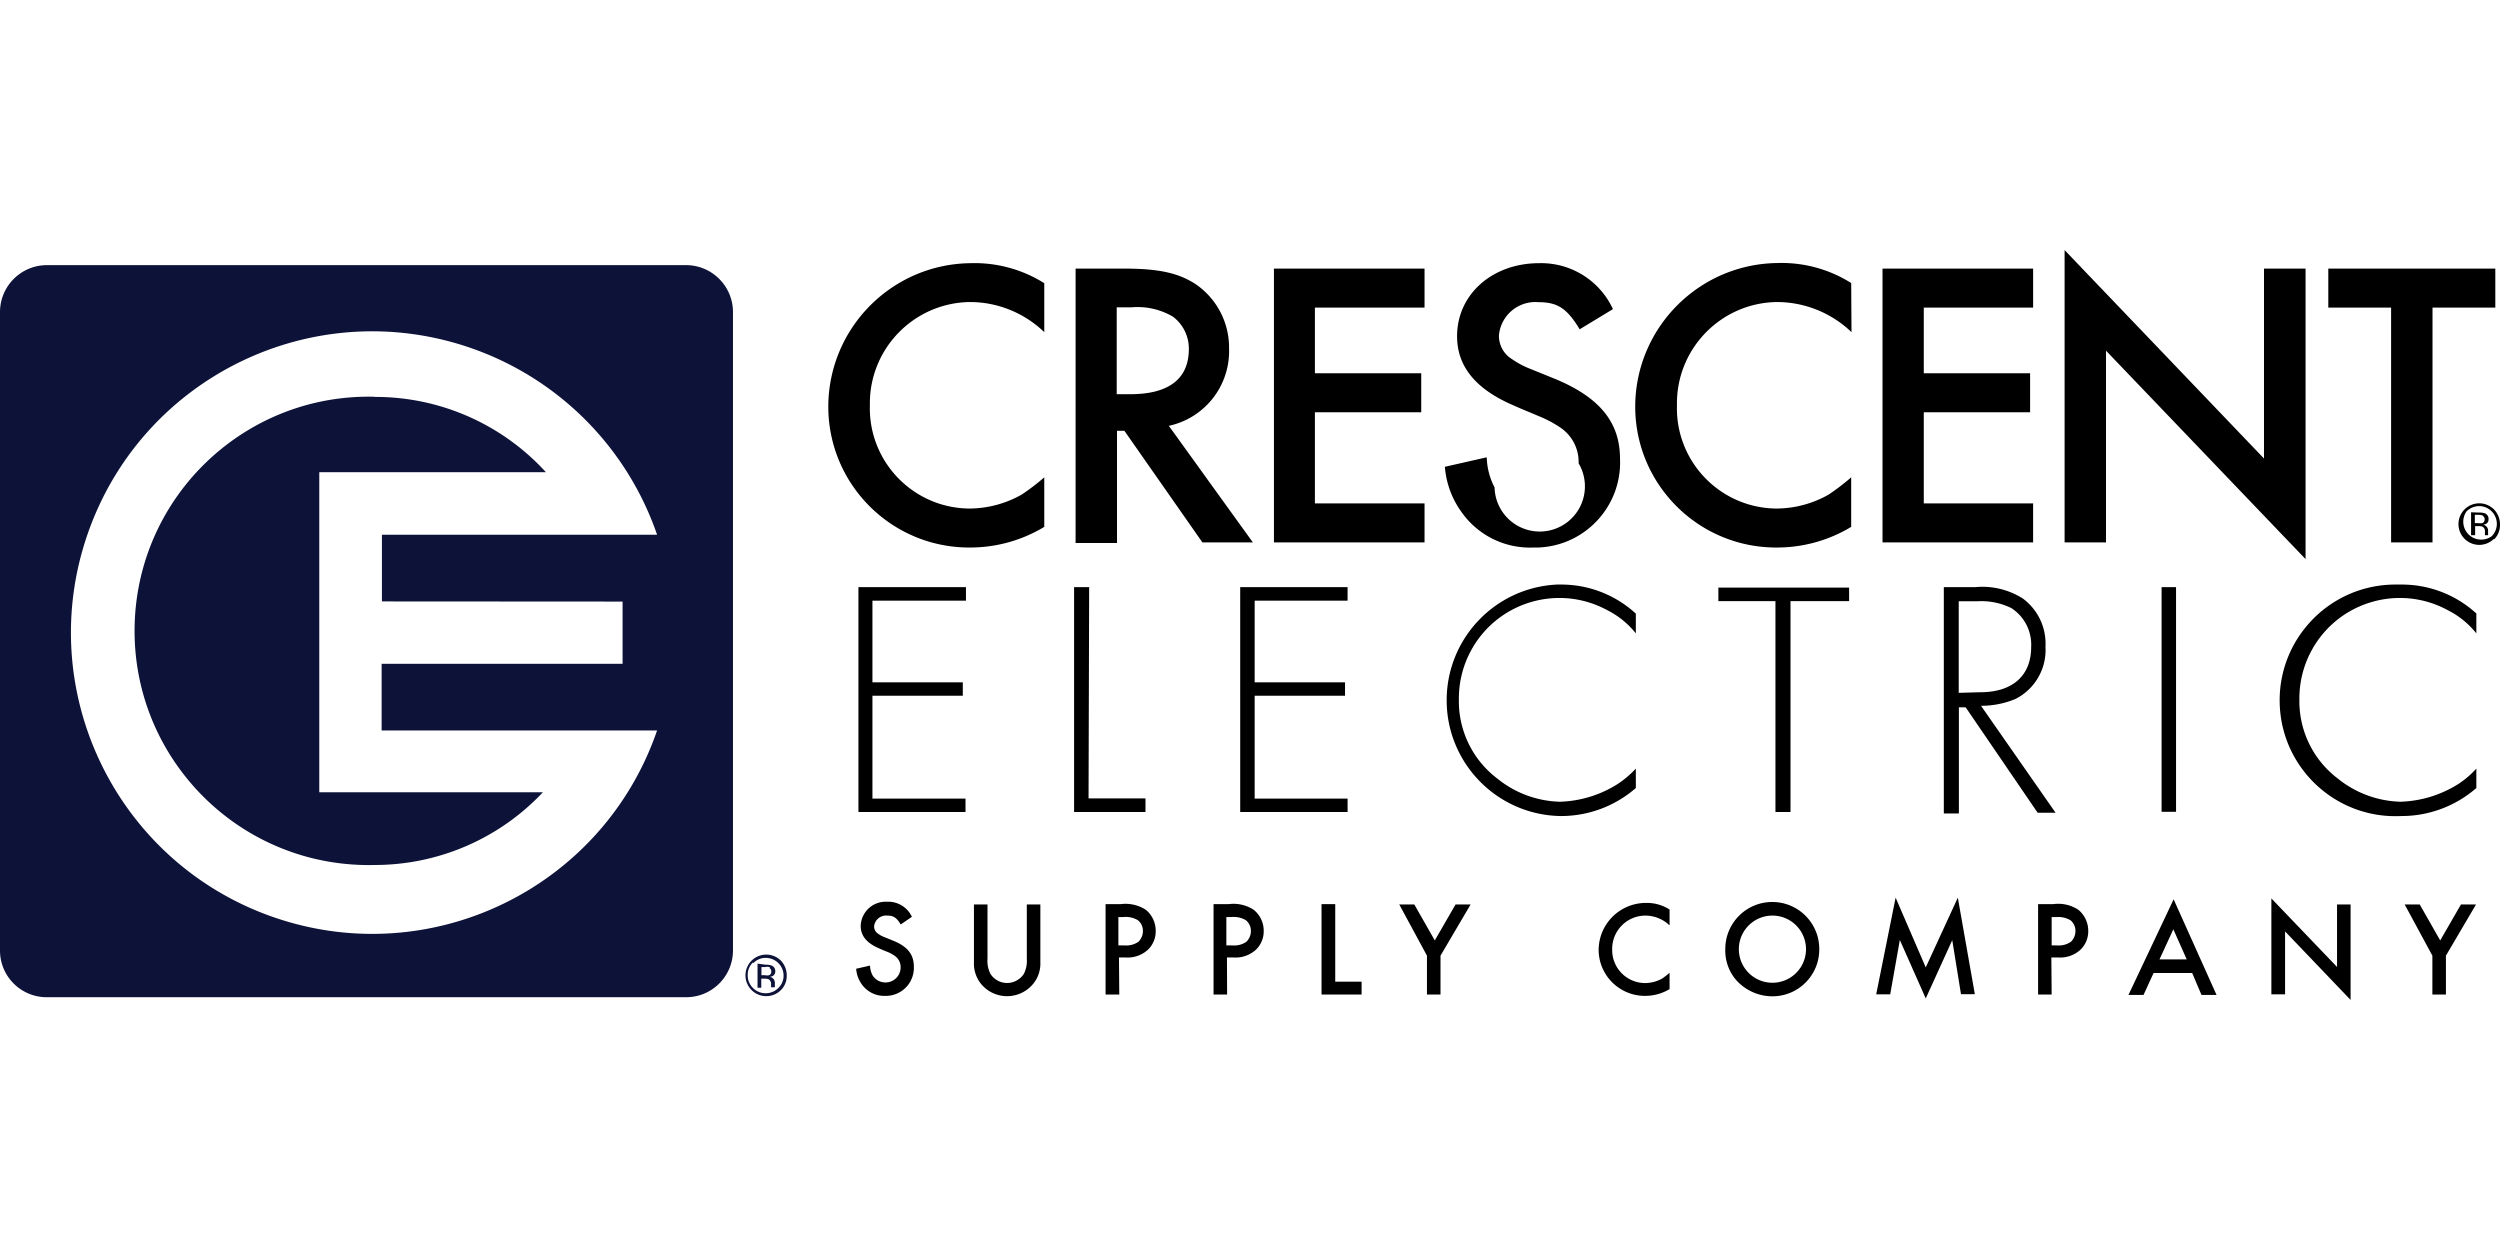
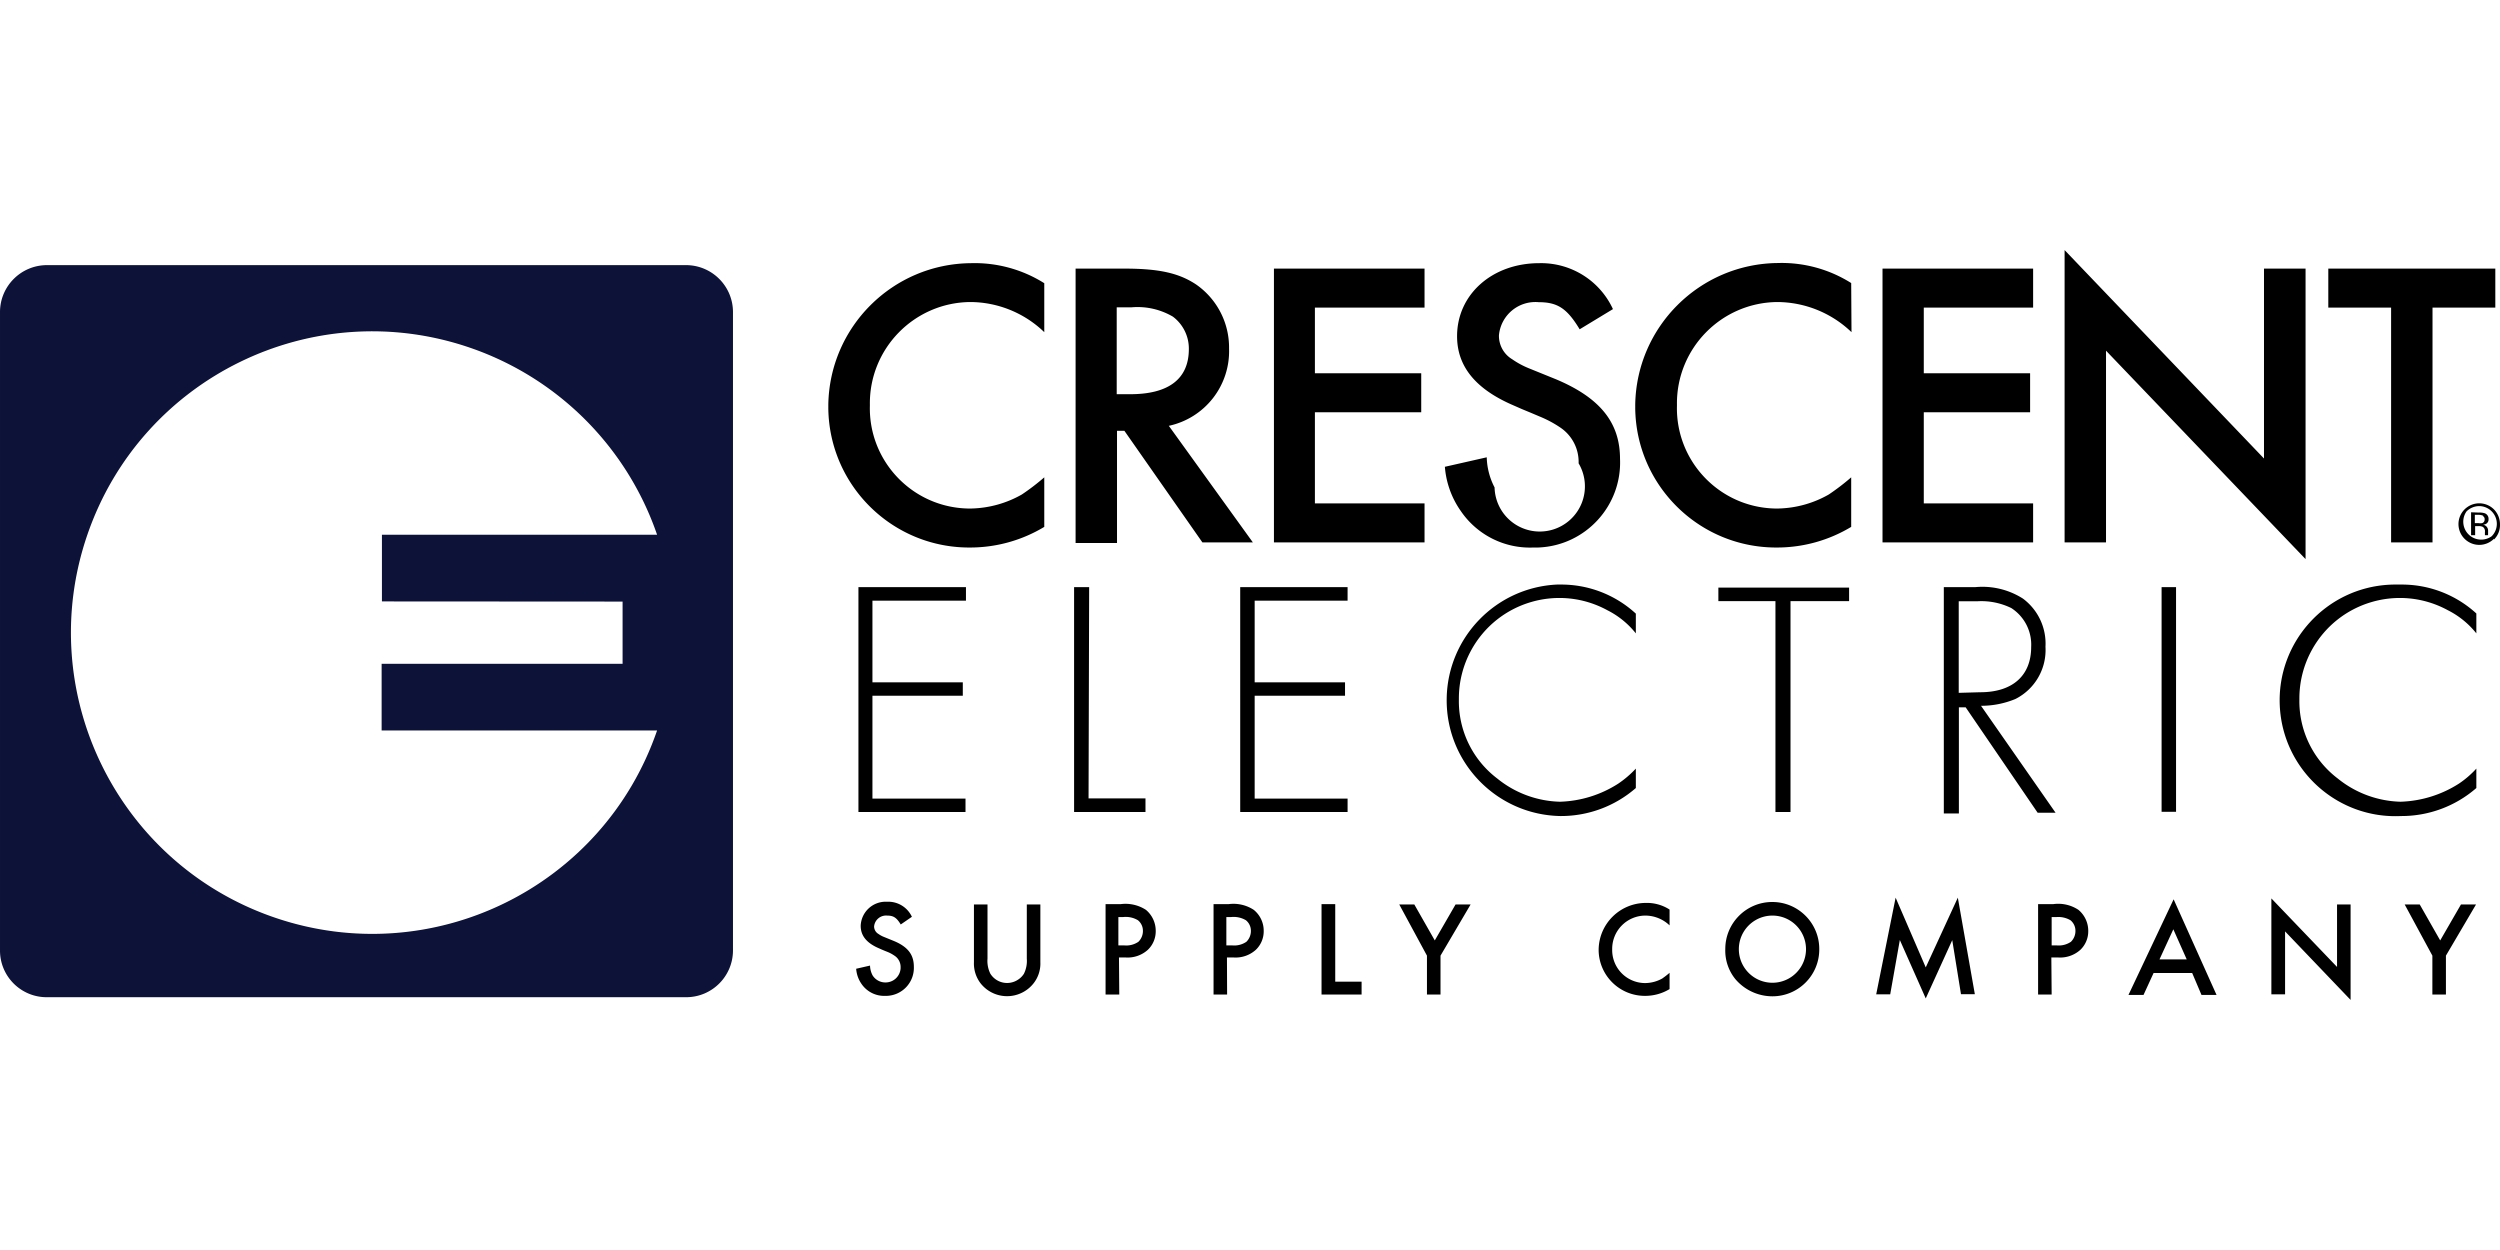
<svg xmlns="http://www.w3.org/2000/svg" viewBox="0 0 600 300">
-   <path d="M184.734 232.102a2.53 2.53 0 0 0-1.156 0h-.831v1.952h.867c.31.072.63.072.94 0a.795.795 0 0 0 .542-.868.759.759 0 0 0-.361-.795m-1.013-.867a4.084 4.084 0 0 1 1.482.217c.55.228.898.778.868 1.373.009.429-.194.834-.542 1.084a2.06 2.06 0 0 1-.795.253c.373.048.71.244.94.543.185.251.286.555.288.867v.795a.795.795 0 0 0 0 .29h-.903v-.615a1.41 1.41 0 0 0-.506-1.265 2.277 2.277 0 0 0-1.085-.18h-.759v2.168h-.903v-5.783l1.915.253zm-3-.543a4.012 4.012 0 0 0-1.265 3.037 4.157 4.157 0 0 0 1.265 3.108 4.301 4.301 0 0 0 6.073 0 4.084 4.084 0 0 0 1.265-3.036 4.265 4.265 0 0 0-4.23-4.193 4.012 4.012 0 0 0-3.035 1.265m6.542 6.542a4.988 4.988 0 1 1 0-7.229 5.133 5.133 0 0 1 1.482 3.615 4.807 4.807 0 0 1-1.482 3.614" fill="#0d1238" />
  <path d="M595.95 123.777a2.711 2.711 0 0 0-1.194-.217h-.795v1.988h.868c.299.053.604.053.903 0a.867.867 0 0 0 .579-.867.831.831 0 0 0-.362-.795m-1.048-.868c.5-.031 1.003.03 1.482.18.564.234.914.803.867 1.41.03.434-.177.85-.542 1.085a2.06 2.06 0 0 1-.795.253c.376.04.717.237.94.542.18.24.281.531.289.831v.832a1.123 1.123 0 0 0 0 .289h-.76v-.76a1.265 1.265 0 0 0-.505-1.228 2.205 2.205 0 0 0-1.084-.18h-.76v2.168h-.975v-5.494l1.843.072zm-2.928-.289a4.301 4.301 0 0 0 6.036 5.964 4.193 4.193 0 0 0 1.23-3.072 4.265 4.265 0 0 0-4.193-4.157 4.373 4.373 0 0 0-3.073 1.265m6.579 6.578a4.988 4.988 0 1 1 0-7.048 5.096 5.096 0 0 1 1.445 3.615 4.843 4.843 0 0 1-1.445 3.614m-347.926-49.77a25.735 25.735 0 0 0-17.82-7.23c-13.433.16-24.194 11.178-24.036 24.611v.293c-.323 13.282 10.176 24.315 23.458 24.65h.976a25.663 25.663 0 0 0 12.036-3.361 54.215 54.215 0 0 0 5.386-4.12v11.89a34.446 34.446 0 0 1-17.639 4.953c-18.643.2-33.934-14.72-34.192-33.362v-.903c.293-18.726 15.465-33.802 34.192-33.976a31.373 31.373 0 0 1 17.639 4.807v11.747zm20.638 14.89c9.145 0 14.06-3.614 14.06-10.843a9.578 9.578 0 0 0-3.831-7.77 16.735 16.735 0 0 0-9.867-2.242h-3.615V94.61zm29.422 35.567h-12.109l-18.722-26.783h-1.772v26.927h-9.94V64.464h11.64c8.457 0 13.192 1.085 17.312 3.832a18.434 18.434 0 0 1 7.88 15.361 18.325 18.325 0 0 1-14.458 18.542l20.169 27.976zm14.891-56.35v15.76h25.518v9.361h-25.518v21.867h26.313v9.362h-36.144v-65.71h36.144v9.36zm63.542 5.205c-3.036-5.024-5.313-6.505-9.831-6.505a8.783 8.783 0 0 0-9.542 7.951v.217a6.542 6.542 0 0 0 3.18 5.53 20.421 20.421 0 0 0 4.012 2.169l6.506 2.638c10.554 4.446 15.362 10.374 15.362 19.12.466 11.27-8.29 20.783-19.56 21.25l-.103.004h-1.12a20.06 20.06 0 0 1-17.422-8.747 21.289 21.289 0 0 1-3.831-10.627l10.048-2.277a16.482 16.482 0 0 0 1.88 7.23 10.843 10.843 0 1 0 20.169-5.783 9.94 9.94 0 0 0-4.52-8.676 27 27 0 0 0-4.842-2.566l-2.133-.904-2.096-.867-2.06-.904c-9-3.867-13.519-9.289-13.519-16.59 0-10.048 8.458-17.53 19.7-17.53a18.976 18.976 0 0 1 17.71 11.024l-7.988 4.843zm65.24.687a25.88 25.88 0 0 0-17.819-7.229c-13.433.14-24.21 11.142-24.072 24.576V97.392c-.323 13.269 10.154 24.296 23.422 24.65h.976a25.518 25.518 0 0 0 12.036-3.361 54.215 54.215 0 0 0 5.385-4.12v11.89a34.446 34.446 0 0 1-17.638 4.953c-18.657.2-33.955-14.741-34.193-33.398v-.903c.313-18.718 15.474-33.783 34.193-33.976a31.229 31.229 0 0 1 17.638 4.807l.073 11.783zm17.35-5.891v15.759h25.518v9.361h-25.518v21.867h26.24v9.362h-36.144v-65.71h36.145v9.36zm33.795-13.807l47.855 50.023V64.464h9.976v69.723l-47.891-50.024v46.012h-9.94zm88.3 70.156h-9.939v-56.35h-15.072v-9.36h40.084v9.36h-15.072v56.35zm-374.419 13.988v19.59h21.687v3.217h-21.687v24.686h22.337v3.217h-25.698V140.91h25.807v3.253h-22.446zm51.867 47.457h13.663v3.253h-17.133V140.91h3.615zm39.867-47.457v19.59h21.687v3.217h-21.687v24.686h22.301v3.217h-25.77V140.91h25.77v3.253h-22.3zm91.482 7.843a20.566 20.566 0 0 0-6.795-5.53c-11.682-6.388-26.331-2.097-32.72 9.585a24.108 24.108 0 0 0-2.955 11.776 23.277 23.277 0 0 0 9.217 19.012 24.831 24.831 0 0 0 15.036 5.566 27.361 27.361 0 0 0 13.988-4.337 24.398 24.398 0 0 0 4.229-3.614v4.662a27.325 27.325 0 0 1-18.072 6.723c-15.349-.26-27.581-12.912-27.322-28.26.248-14.648 11.822-26.589 26.454-27.294h.868a26.422 26.422 0 0 1 18.072 6.976v4.735zm37.12 42.867h-3.614v-50.602h-13.699v-3.253h31.373v3.253h-14.06zm45.542-28.735c7.771 0 12.217-4.012 12.217-10.843a10.446 10.446 0 0 0-4.771-9.361 16.337 16.337 0 0 0-8.169-1.627h-4.446v21.976l5.17-.145zm18.072 28.916h-4.3l-17.278-25.301h-1.626v25.482h-3.615V140.91h7.59c3.995-.374 8.001.593 11.386 2.747a13.446 13.446 0 0 1 5.422 11.566 13.157 13.157 0 0 1-7.23 12.542 21.47 21.47 0 0 1-8.24 1.626l17.891 25.663zm25.446-54.144h3.47v53.927h-3.47zm75.542 11.096a20.566 20.566 0 0 0-6.796-5.53c-11.682-6.388-26.33-2.097-32.719 9.585a24.108 24.108 0 0 0-2.955 11.776 23.277 23.277 0 0 0 9.217 19.012 24.94 24.94 0 0 0 15.072 5.566 27.578 27.578 0 0 0 13.988-4.337 22.915 22.915 0 0 0 4.193-3.614v4.662a27.325 27.325 0 0 1-18.073 6.723c-15.333.739-28.361-11.093-29.1-26.426-.738-15.333 11.093-28.361 26.426-29.1a27.795 27.795 0 0 1 1.807-.028h.867a26.458 26.458 0 0 1 18.073 6.94v4.771zM216.18 221.873c-1.012-1.663-1.771-2.132-3.253-2.132a2.892 2.892 0 0 0-3.144 2.602 2.096 2.096 0 0 0 1.048 1.807c.413.297.862.54 1.337.723l2.133.868c3.614 1.445 5.024 3.397 5.024 6.289a6.723 6.723 0 0 1-6.47 6.976h-.362a6.578 6.578 0 0 1-5.747-2.892 7.229 7.229 0 0 1-1.265-3.614l3.326-.76c.019.82.23 1.625.614 2.35a3.614 3.614 0 0 0 3.109 1.699 3.614 3.614 0 0 0 3.614-3.362v-.253a3.217 3.217 0 0 0-1.482-2.819 8.458 8.458 0 0 0-1.59-.867l-.723-.29-.687-.289-.65-.289c-3-1.265-4.446-3.036-4.446-5.422a6 6 0 0 1 6.209-5.783h.261a6.253 6.253 0 0 1 5.819 3.615l-2.675 1.843zm20.82 8.205a6.94 6.94 0 0 0 .686 3.614 4.735 4.735 0 0 0 6.614 1.446 4.59 4.59 0 0 0 1.446-1.446 6.94 6.94 0 0 0 .687-3.614v-13.012h3.253v13.88a7.663 7.663 0 0 1-1.663 5.096 8.096 8.096 0 0 1-11.379 1.27l-.006-.005c-.466-.376-.89-.8-1.265-1.265a7.807 7.807 0 0 1-1.627-5.097v-13.88H237v13.013zm32.818-3.18a5.169 5.169 0 0 0 3.398-.868 3.615 3.615 0 0 0 1.084-2.639 3.253 3.253 0 0 0-1.192-2.53 5.675 5.675 0 0 0-3.615-.759h-1.084v6.795h1.41zm-1.192 11.782h-3.29v-21.686h3.615a9 9 0 0 1 6.072 1.373 6.542 6.542 0 0 1 2.35 5.024 6.144 6.144 0 0 1-1.88 4.554 7.229 7.229 0 0 1-5.422 1.844h-1.518zm27.108-11.783a5.169 5.169 0 0 0 3.397-.867 3.615 3.615 0 0 0 1.085-2.639 3.253 3.253 0 0 0-1.193-2.53 5.747 5.747 0 0 0-3.614-.759h-1.085v6.795h1.41zm-1.229 11.783h-3.253v-21.686h3.614a8.855 8.855 0 0 1 6.037 1.373 6.434 6.434 0 0 1 2.385 5.024 6.144 6.144 0 0 1-1.88 4.554 7.229 7.229 0 0 1-5.421 1.844h-1.518zm25.952-3.072h6.325v3.072h-9.614v-21.686h3.289zm15.361-18.542h3.614l4.916 8.638 4.988-8.638h3.614l-7.228 12.289v9.325h-3.253v-9.325zm64.88 5.024a8.458 8.458 0 0 0-5.856-2.35 7.988 7.988 0 0 0-7.916 8.097 7.916 7.916 0 0 0 7.699 8.096h.325a8.494 8.494 0 0 0 3.976-1.084 21.146 21.146 0 0 0 1.771-1.374v3.904a11.277 11.277 0 0 1-5.783 1.627c-6.087.08-11.103-4.758-11.24-10.844v-.289c.097-6.155 5.084-11.11 11.24-11.169a10.012 10.012 0 0 1 5.783 1.59zm16.626 5.82a8.06 8.06 0 1 0 0-.218v.217m19.3 0c-.02 6.194-5.046 11.205-11.24 11.205a11.675 11.675 0 0 1-8.892-4.12 10.843 10.843 0 0 1-2.421-7.23c-.005-6.228 5.04-11.28 11.268-11.285s11.281 5.04 11.286 11.269v.017m18.325-12.326l7.229 16.735 7.699-16.735 4.084 23.169h-3.325l-2.097-12.976-6.361 13.988-6.217-14.024-2.313 13.048h-3.362zm38.674 11.458a5.169 5.169 0 0 0 3.398-.867 3.614 3.614 0 0 0 1.084-2.639 3.253 3.253 0 0 0-1.192-2.53 5.747 5.747 0 0 0-3.434-.759h-1.084v6.795h1.228zm-1.228 11.783h-3.253v-21.686h3.614a8.783 8.783 0 0 1 6.072 1.373 6.542 6.542 0 0 1 2.35 5.024 6.145 6.145 0 0 1-1.88 4.554 7.229 7.229 0 0 1-5.422 1.844h-1.554zm29.204-15.65l-3.325 7.229h6.542zm-4.735 10.482l-2.421 5.277h-3.615l10.843-22.952 10.302 22.952h-3.615l-2.24-5.277h-9.254zm28.265-17.892l15.76 16.446v-15h3.252v22.915l-15.723-16.445v15.108h-3.289zm31.988 1.446h3.614l4.916 8.638 4.988-8.638h3.614l-7.228 12.289v9.325h-3.253v-9.325l-6.651-12.29z" />
  <g fill="#0d1238">
-     <path d="M89.928 95.223c-31.031-.787-56.825 23.73-57.612 54.762-.787 31.03 23.73 56.824 54.762 57.611.95.024 1.9.024 2.85 0a55.41 55.41 0 0 0 40.373-17.458H76.627v-76.806h54.397a55.41 55.41 0 0 0-41.096-18.073" />
    <path d="M149.421 144.38v14.927h-57.83v16.012h66.107c-12.975 37.757-54.101 57.846-91.858 44.87-37.757-12.974-57.846-54.1-44.87-91.858 12.975-37.756 54.101-57.846 91.858-44.87a72.289 72.289 0 0 1 44.87 44.87H91.663v16.012l57.758.037zm15.29-80.747H11.169C5.04 63.691.08 68.636.001 74.765v153.253c-.06 6.188 4.907 11.253 11.095 11.313h153.651c6.208-.04 11.208-5.105 11.168-11.313V74.802c-.059-6.144-5.025-11.11-11.168-11.169" />
  </g>
</svg>